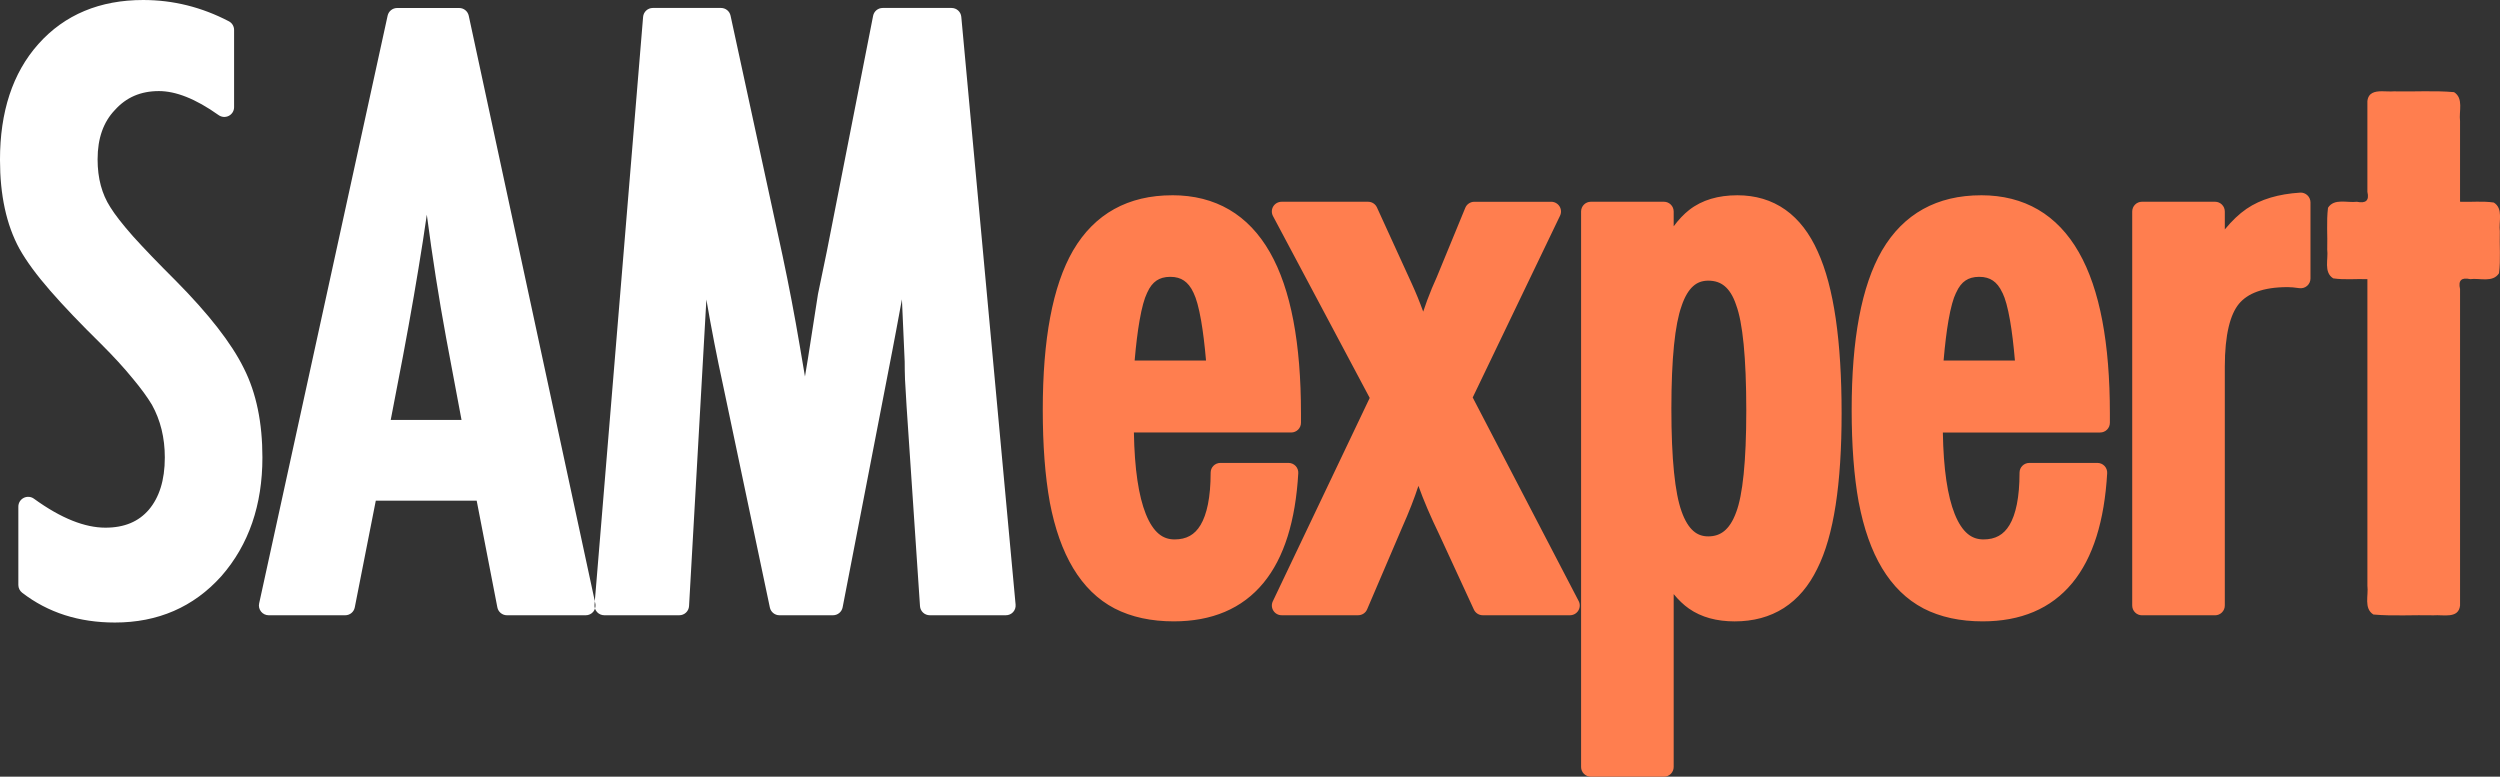
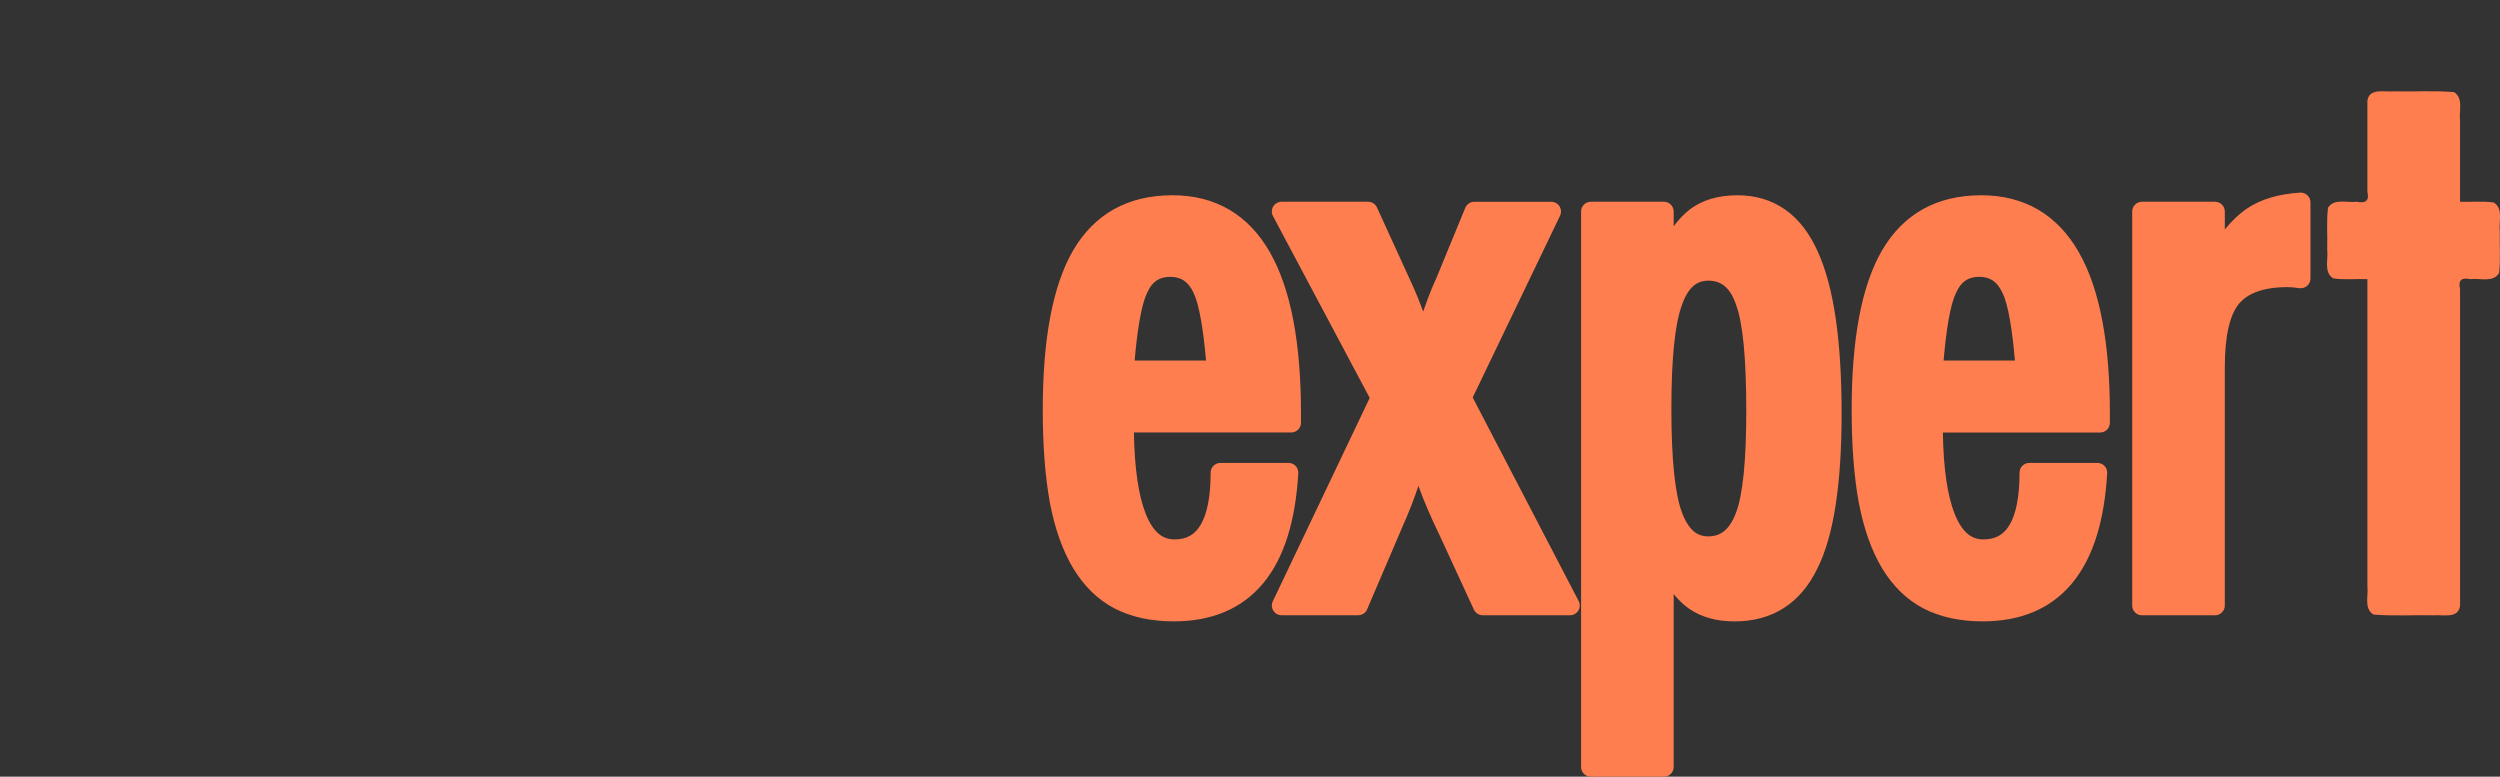
<svg xmlns="http://www.w3.org/2000/svg" fill="none" height="64" viewBox="0 0 206 64" width="206">
  <rect x="0" y="0" width="206" height="64" fill="#333333" stroke="none" />
  <path d="m196.25 7.52c-.573.004-1.099.116-1.177.813v7.476c.179.74-.157.964-.866.817-.801.104-1.866-.309-2.379.493-.141 1.136-.028 2.298-.065 3.445.104.8-.313 1.864.494 2.373.927.137 1.879.03 2.816.065v25.258c.104.8-.313 1.868.494 2.377 1.644.144 3.314.025 4.968.065.772-.066 2.048.31 2.173-.805v-26.079c-.17-.72.123-.977.833-.817.801-.104 1.866.313 2.379-.489.141-1.136.028-2.298.065-3.445-.104-.8.313-1.868-.494-2.377-.916-.139-1.857-.029-2.784-.065v-6.655c-.104-.8.312-1.868-.494-2.377-1.644-.144-3.314-.025-4.968-.065-.29.025-.652-.01-.995-.008zm-6.724 8.353c-1.755.111-3.245.537-4.41 1.334-.613.419-1.208.989-1.792 1.698v-1.476c0-.444-.36-.805-.805-.805h-6.02c-.446 0-.805.361-.805.805v32.467c0 .444.36.805.805.805h6.02c.446 0 .805-.361.805-.805v-19.67c0-2.68.455-4.335 1.169-5.196.708-.848 1.969-1.371 4.013-1.371.241-0.0.554.026.951.085.232.035.469-.033.647-.186.178-.153.279-.377.279-.611v-6.271c0-.222-.093-.434-.255-.586-.162-.152-.38-.232-.603-.218zm-92.934.218c-3.632 0-6.394 1.519-8.164 4.54l-.004.004c-1.703 2.945-2.5 7.362-2.5 13.136 0 2.918.19 5.458.579 7.609v.008c.411 2.154 1.048 3.975 1.93 5.438.885 1.468 2.015 2.582 3.402 3.307l.008.004c1.398.719 3.031 1.063 4.875 1.063 3.123 0 5.626-1.03 7.383-3.158 1.729-2.094 2.651-5.149 2.877-9.049.013-.221-.066-.438-.218-.598-.152-.161-.365-.251-.587-.251h-5.611c-.446 0-.805.357-.805.801 0 2.048-.314 3.452-.833 4.318-.48.801-1.155 1.185-2.14 1.185-.508 0-.932-.151-1.303-.461-.386-.322-.753-.848-1.068-1.638-.585-1.465-.929-3.684-.979-6.712h12.958c.446 0 .809-.357.809-.801v-.752c0-5.78-.821-10.245-2.557-13.29-1.774-3.112-4.489-4.706-8.051-4.706zm46.562 0c-1.559 0-2.905.38-3.965 1.209-.445.348-.869.798-1.278 1.346v-1.217c0-.444-.36-.805-.805-.805h-6.02c-.446 0-.805.361-.805.805v45.769c0 .443.36.801.805.801h6.02c.446 0 .805-.357.805-.801v-14.244c.398.483.813.884 1.25 1.189 1.03.725 2.31 1.059 3.775 1.059 1.526 0 2.886-.356 4.05-1.1 1.16-.742 2.074-1.839 2.755-3.239 1.37-2.709 2.007-7.02 2.007-12.809 0-5.922-.629-10.395-1.962-13.318-.663-1.486-1.543-2.655-2.67-3.453-1.135-.803-2.469-1.193-3.961-1.193zm20.091 0c-3.632 0-6.394 1.519-8.164 4.54l-.004.004c-1.703 2.945-2.5 7.362-2.5 13.136 0 2.918.19 5.458.579 7.609l.004.008c.411 2.154 1.044 3.975 1.926 5.438.885 1.468 2.019 2.582 3.406 3.307l.004.004c1.398.719 3.031 1.063 4.875 1.063 3.123 0 5.626-1.03 7.383-3.158 1.729-2.094 2.651-5.149 2.877-9.049.013-.221-.066-.438-.218-.598-.152-.161-.365-.251-.587-.251h-5.607c-.446 0-.809.357-.809.801 0 2.048-.31 3.452-.829 4.318-.48.801-1.159 1.185-2.144 1.185-.508 0-.931-.151-1.303-.461-.386-.322-.753-.848-1.068-1.637-.585-1.465-.925-3.684-.975-6.712h12.958c.446 0 .805-.357.805-.801v-.752c-0-5.78-.817-10.245-2.553-13.29-1.774-3.112-4.493-4.706-8.055-4.706zm-57.639.534c-.283 0-.546.147-.692.388-.146.241-.153.544-.02.792l7.97 14.984-7.986 16.763c-.118.249-.099.54.049.772.148.233.403.372.68.372h6.303c.323 0 .614-.189.74-.485l2.897-6.772c.545-1.223.991-2.359 1.331-3.404.428 1.198 1 2.53 1.707 3.991l2.864 6.206c.132.285.417.465.732.465h7.185c.282 0 .542-.145.688-.384.146-.24.158-.539.028-.788l-8.731-16.771 7.197-14.98c.12-.249.103-.539-.044-.772-.148-.233-.407-.376-.684-.376h-6.332c-.327 0-.624.196-.748.497l-2.359 5.733-.409.934-.004.016c-.255.617-.487 1.24-.696 1.872-.293-.808-.607-1.577-.943-2.309l-2.868-6.275c-.131-.287-.416-.469-.732-.469zm-9.172 6.186c.471 0 .832.112 1.121.307.293.198.567.517.793 1.011l.008.02c.211.428.424 1.165.615 2.264.155.893.292 1.991.405 3.295h-5.882c.112-1.305.249-2.402.405-3.295.191-1.099.404-1.836.615-2.264.005-.01.008-.018.012-.028.215-.489.483-.807.773-1.003.287-.194.652-.307 1.137-.307zm66.653 0c.472 0 .836.112 1.125.307.293.198.563.517.789 1.011l.013.02c.211.428.424 1.165.615 2.264.155.893.288 1.991.401 3.295h-5.878c.113-1.305.245-2.402.401-3.295.191-1.099.404-1.836.615-2.264.005-.01.011-.018.016-.028.215-.489.479-.807.769-1.003.287-.194.652-.307 1.137-.307zm-22.328.315c.568 0 1.003.159 1.351.449.361.3.69.787.943 1.54l.008.028c.53 1.415.833 4.268.833 8.693 0 4.233-.304 6.98-.833 8.373l-.004.008c-.272.748-.61 1.236-.975 1.536-.353.29-.78.445-1.323.445-.494 0-.889-.149-1.23-.449-.357-.313-.694-.83-.971-1.617v-.004c-.536-1.486-.837-4.266-.837-8.45 0-4.185.302-6.965.837-8.45l.004-.016c.267-.797.6-1.318.955-1.633.338-.301.737-.453 1.242-.453z" fill="#ff7e4f" />
-   <path d="m11.805 0c-3.562 0-6.474 1.196-8.642 3.627-2.139 2.401-3.164 5.612-3.164 9.538 0 2.893.519 5.355 1.61 7.346l.004.004c.563 1.008 1.409 2.156 2.521 3.433 1.11 1.275 2.503 2.731 4.171 4.371 1.057 1.052 1.926 2.004 2.618 2.854l.008.008c.694.833 1.22 1.556 1.59 2.175.701 1.268 1.06 2.709 1.06 4.338 0 1.896-.467 3.302-1.319 4.31-.831.963-1.988 1.476-3.576 1.476-1.674 0-3.63-.748-5.891-2.389-.245-.178-.571-.202-.842-.065-.271.137-.441.413-.441.716v6.461c0 .248.115.483.312.635 2.133 1.649 4.695 2.458 7.646 2.458 3.538 0 6.481-1.271 8.763-3.813l.008-.008c2.27-2.595 3.382-5.877 3.382-9.78 0-2.849-.497-5.312-1.533-7.355-1.023-2.079-2.91-4.482-5.599-7.201l-.004-.004c-1.442-1.436-2.617-2.658-3.528-3.667-.891-1.011-1.506-1.808-1.869-2.398l-.008-.012c-.681-1.062-1.04-2.357-1.04-3.926 0-1.766.494-3.089 1.416-4.059l.016-.016c.93-1.033 2.114-1.553 3.621-1.553 1.36 0 2.992.608 4.92 1.981.246.175.569.198.837.061.269-.138.437-.411.437-.712v-6.368c0-.299-.163-.573-.429-.712-2.234-1.167-4.59-1.755-7.056-1.755zm20.924.659c-.379 0-.708.262-.789.631l-10.588 48.438c-.052.237.009.482.162.671.153.189.383.299.627.299h6.303c.386 0 .715-.27.789-.647l1.732-8.794h8.314l1.703 8.79c.073.378.406.651.793.651h6.489c.244 0 .474-.107.627-.295.062-.077.103-.167.134-.259-.033-.1-.045-.204-.036-.311l.024-.295-10.389-48.244c-.08-.37-.409-.635-.789-.635zm16.284 48.878.04.19c.03.141.015.283-.028.416.036.109.095.209.174.295.153.165.369.259.595.259h6.178c.428 0 .781-.331.805-.756l1.428-25.258c.413 2.403.876 4.78 1.388 7.124l3.843 18.251c.078.372.407.639.789.639h4.414c.387 0 .72-.273.793-.651l4.094-21.142.316-1.666.477-2.571.227 5.139c0.0.407.007.914.028 1.516l.004.028c.042.6.084 1.314.125 2.147l1.105 16.452c.028.422.38.748.805.748h6.271c.227 0 .442-.092.595-.259.153-.167.227-.39.206-.615l-4.475-48.438c-.038-.413-.384-.728-.801-.728h-5.676c-.386 0-.715.27-.789.647l-3.815 19.416-.72 3.477c-.003.013-.006.027-.008.04l-.821 5.268-.251 1.52c-.138-.849-.278-1.685-.425-2.507-.422-2.498-.897-4.986-1.424-7.464l-4.284-19.767c-.08-.37-.409-.631-.789-.631h-5.611c-.42 0-.771.319-.805.736zm-13.844-31.848c.461 3.514.992 6.894 1.59 10.14l1.27 6.772h-5.834l1.011-5.26c.632-3.353 1.179-6.522 1.643-9.502.111-.719.218-1.437.32-2.151z" fill="#fff" />
</svg>